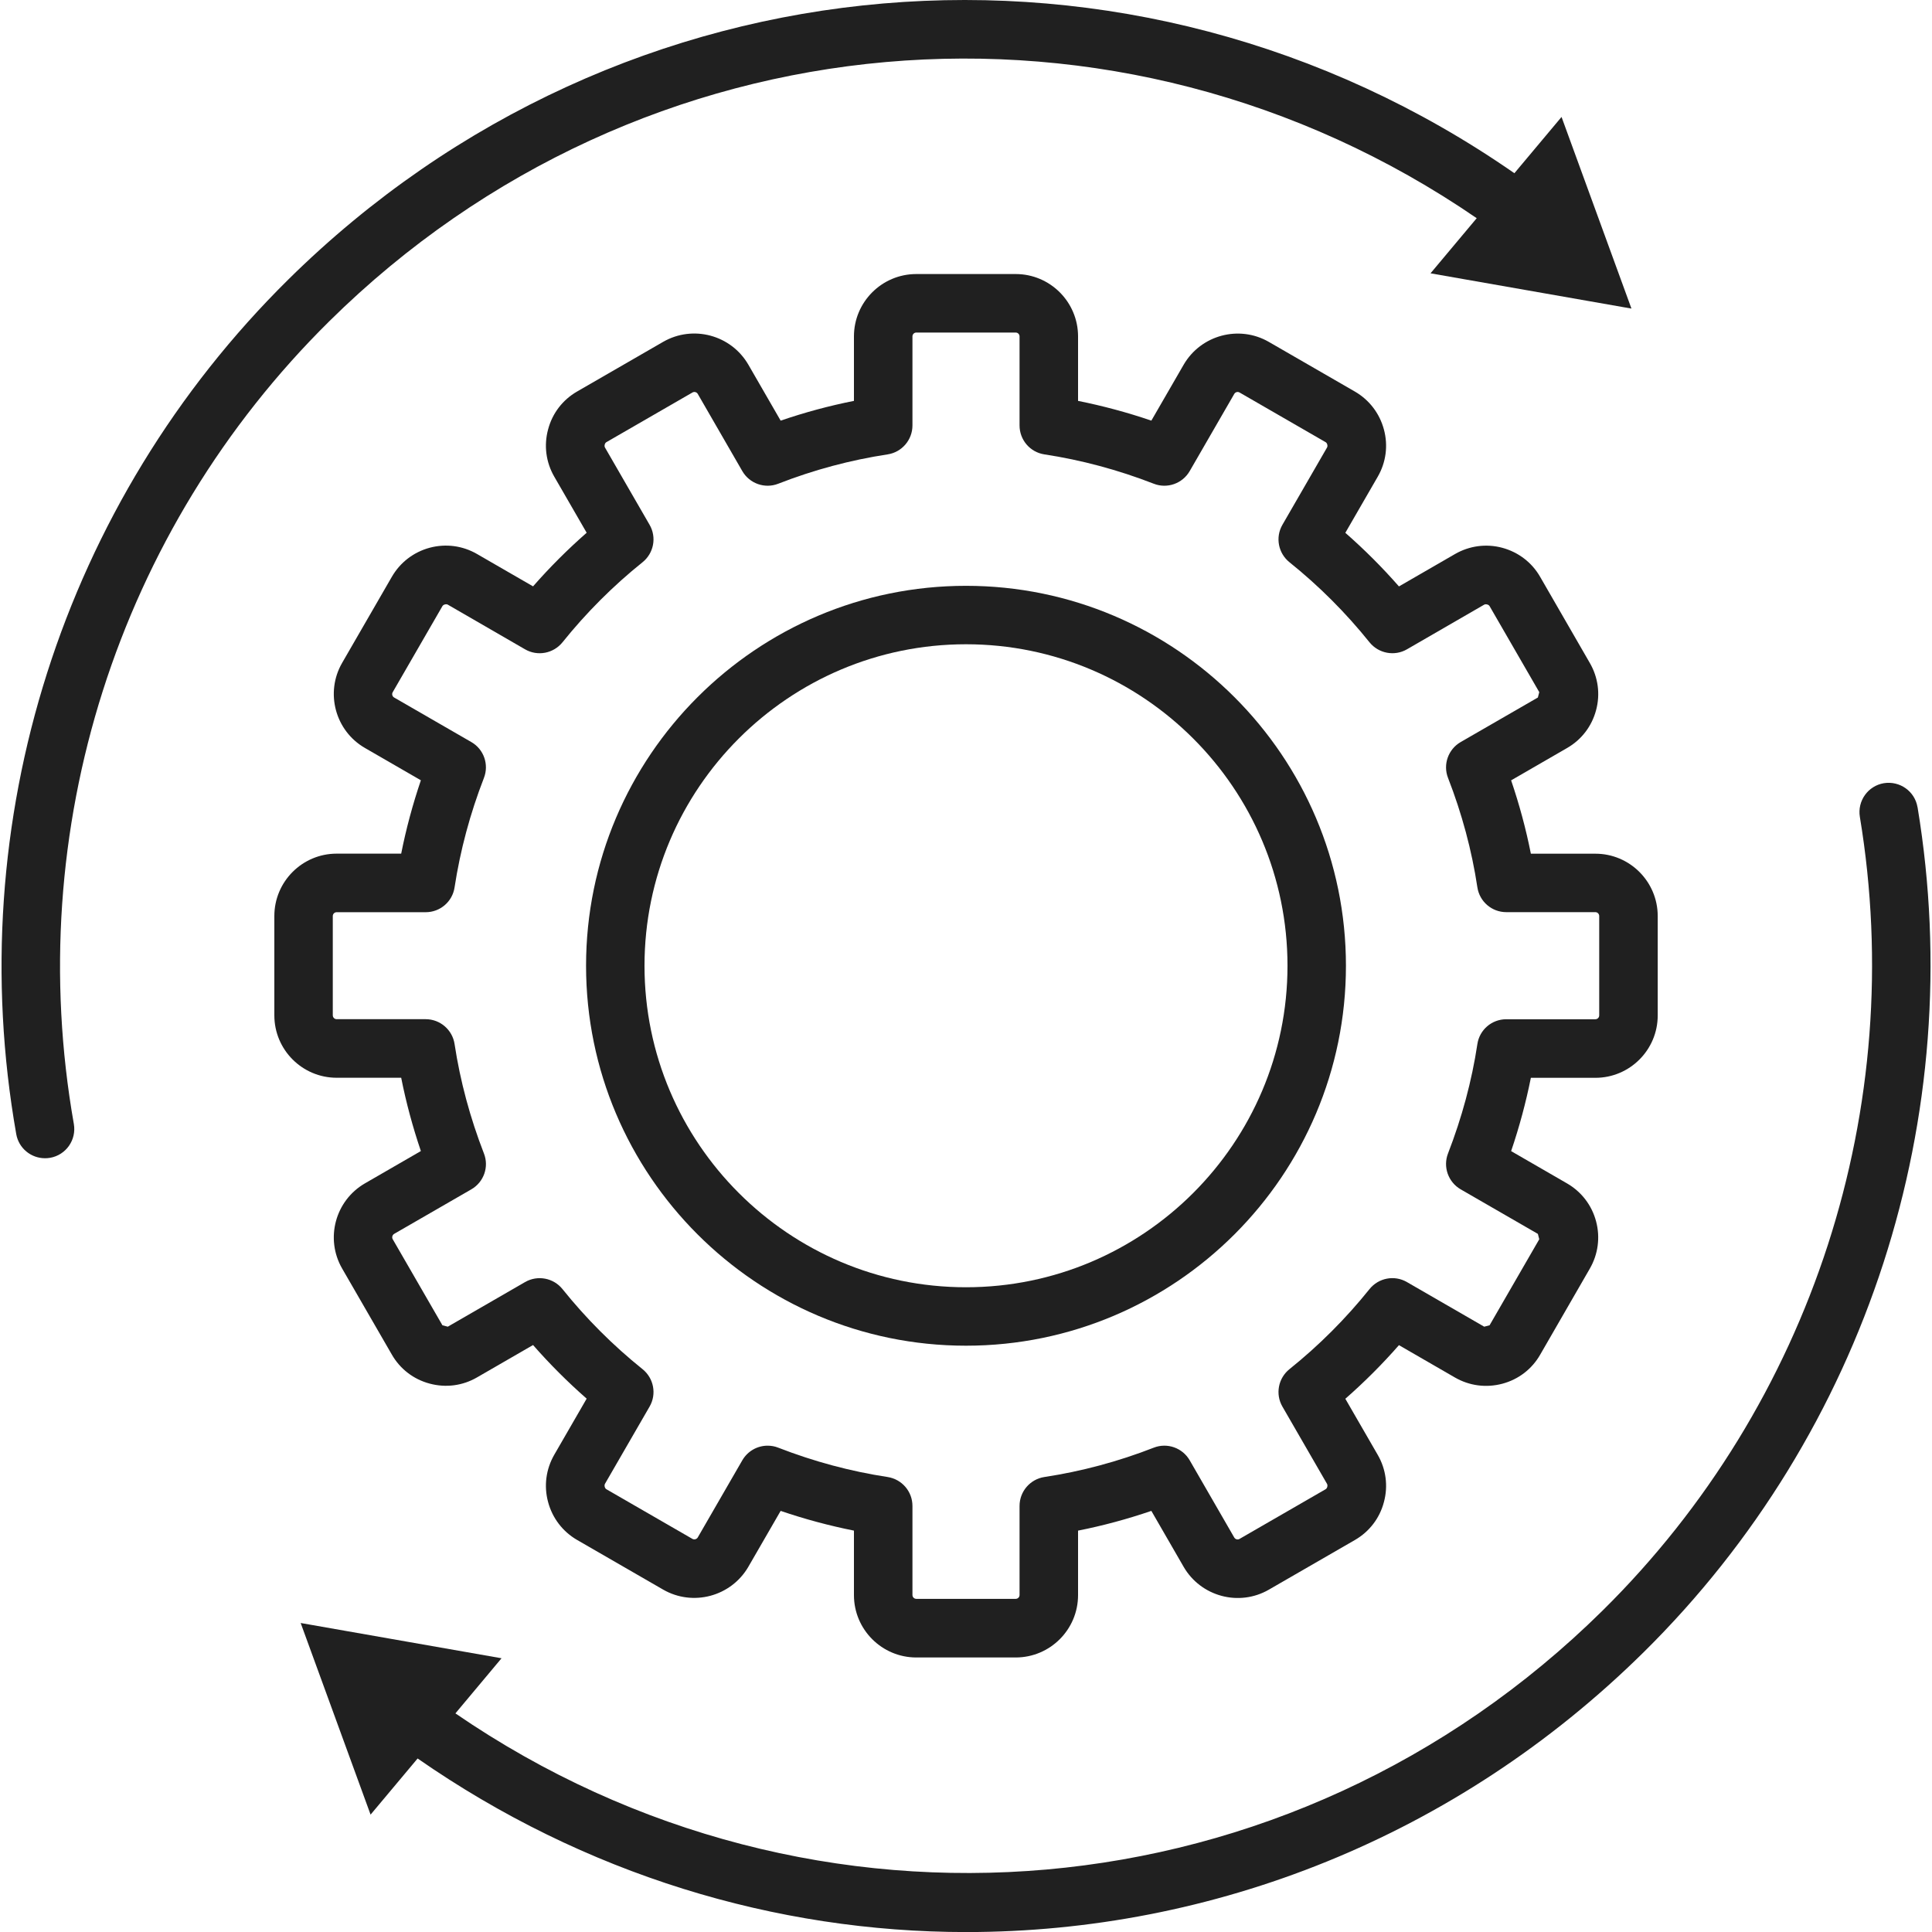
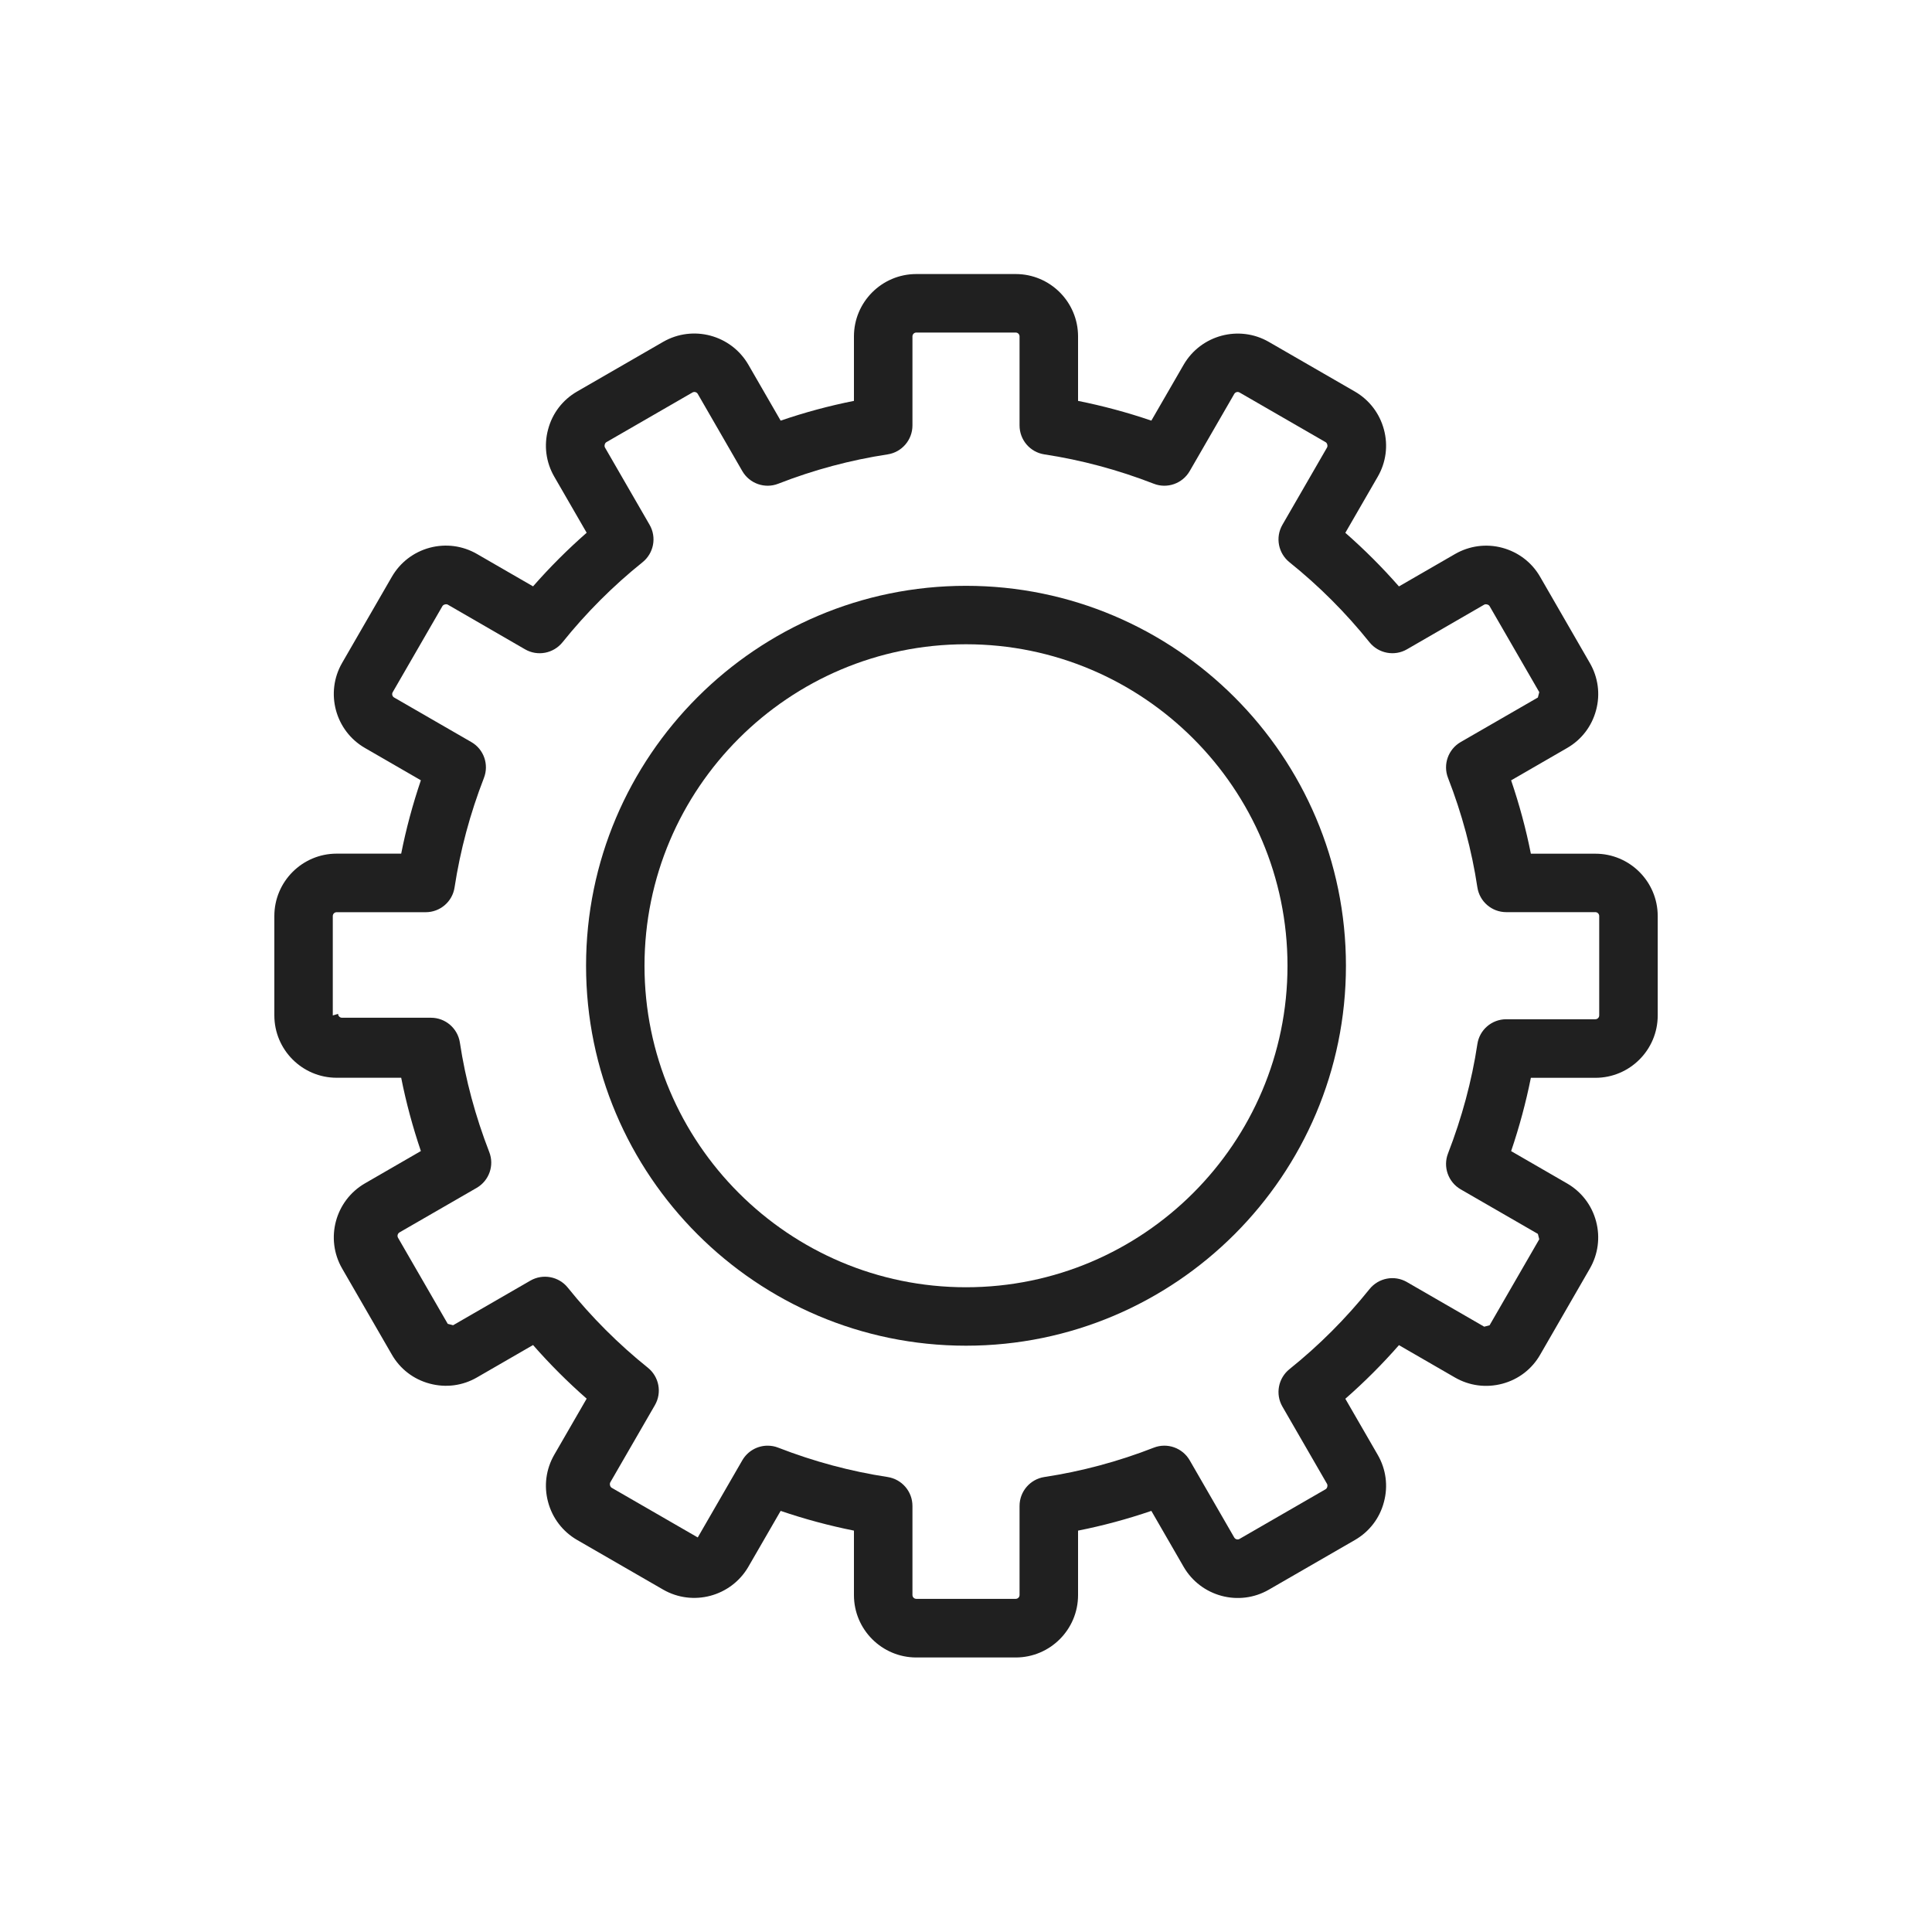
<svg xmlns="http://www.w3.org/2000/svg" id="_레이어_1" data-name="레이어_1" width="32" height="32" version="1.1" viewBox="0 0 32 32">
-   <path d="M31.76,13.37c-.044-.264-.293-.44-.557-.398-.263.044-.441.293-.398.557.798,4.81-.794,9.723-4.259,13.145-5.164,5.1-13.071,5.775-19.003,1.705l.764-.913-3.327-.584,1.158,3.174.779-.93c2.762,1.92,5.93,2.875,9.088,2.875,4.069,0,8.114-1.568,11.222-4.638,3.687-3.642,5.382-8.872,4.534-13.992Z" fill="#202020" />
-   <path d="M5.456,5.319C10.621.218,18.528-.455,24.459,3.614l-.765.913,3.328.584-1.158-3.174-.781.932C18.761-1.523,10.296-.823,4.775,4.63,1.04,8.318-.643,13.609.269,18.784c.041.235.245.4.476.4.028,0,.057-.002.085-.007.264-.046.439-.298.393-.561-.857-4.862.725-9.833,4.234-13.298Z" fill="#202020" />
-   <path d="M6.645,17.851c.081.41.191.816.326,1.214l-.926.535c-.493.285-.663.917-.378,1.411l.823,1.425c.137.239.36.41.627.481.269.072.546.035.784-.103l.928-.536c.275.314.572.611.888.888l-.536.928c-.138.239-.175.518-.103.784.071.266.242.49.48.628l1.426.823c.492.283,1.124.115,1.411-.378l.535-.926c.398.136.805.245,1.214.327v1.068c0,.57.463,1.033,1.033,1.033h1.646c.57,0,1.033-.463,1.033-1.033v-1.068c.409-.081.816-.191,1.214-.327l.535.927c.286.493.919.662,1.411.378l1.426-.823c.239-.138.41-.361.48-.628.072-.266.035-.545-.103-.783l-.536-.928c.316-.277.613-.574.888-.888l.928.536c.238.137.515.174.784.103.267-.071.49-.242.627-.481l.822-1.425c.138-.239.175-.518.104-.784-.071-.267-.242-.49-.481-.628l-.926-.535c.136-.4.245-.806.327-1.214h1.069c.569,0,1.032-.463,1.032-1.033v-1.646c0-.57-.463-1.033-1.032-1.033h-1.069c-.081-.409-.191-.815-.327-1.215l.926-.535c.239-.137.41-.36.481-.627.072-.266.034-.545-.104-.783l-.822-1.425c-.137-.239-.361-.41-.628-.482-.264-.071-.544-.034-.783.104l-.928.536c-.275-.314-.572-.611-.888-.888l.536-.928c.138-.238.175-.517.103-.783-.071-.266-.242-.49-.48-.628l-1.426-.823c-.492-.284-1.125-.115-1.411.378l-.535.926c-.398-.136-.805-.245-1.214-.327v-1.068c0-.57-.463-1.033-1.033-1.033h-1.646c-.57,0-1.033.463-1.033,1.033v1.068c-.41.081-.816.191-1.214.327l-.535-.927c-.286-.493-.918-.662-1.411-.378l-1.426.823c-.239.138-.41.361-.48.628-.072.266-.035.545.103.783l.536.928c-.315.276-.613.574-.888.888l-.928-.536c-.24-.139-.519-.174-.783-.104-.267.072-.49.243-.628.482l-.823,1.425c-.285.493-.115,1.126.378,1.41l.926.535c-.135.398-.245.805-.326,1.215h-1.069c-.569,0-1.032.463-1.032,1.033v1.646c0,.57.463,1.033,1.032,1.033h1.069ZM5.512,16.819v-1.646c0-.036.029-.064.064-.064h1.475c.239,0,.443-.175.478-.411.094-.615.258-1.225.486-1.812.087-.223-.001-.476-.208-.595l-1.279-.738c-.031-.018-.042-.058-.023-.089l.823-1.425c.015-.026.062-.039.089-.024l1.28.74c.206.119.469.07.62-.117.391-.487.837-.934,1.326-1.326.186-.15.236-.413.116-.62l-.739-1.28c-.015-.027-.003-.073.023-.088l1.426-.823c.031-.018.07-.007.088.023l.738,1.279c.12.207.373.296.595.209.589-.23,1.199-.393,1.812-.486.236-.036.411-.24.411-.479v-1.475c0-.036.029-.064.064-.064h1.646c.036,0,.064.029.064.064v1.475c0,.24.175.443.411.479.613.093,1.223.257,1.812.486.222.087.475-.002.595-.209l.738-1.278c.018-.031.057-.042.088-.024l1.426.823c.026.015.038.061.023.088l-.739,1.28c-.12.207-.07.47.116.62.49.393.936.84,1.326,1.326.15.186.414.236.62.117l1.28-.74c.025-.014.074-.003.089.024l.823,1.425s-.023.088-.023.089l-1.279.738c-.206.119-.296.372-.209.594.23.591.394,1.201.486,1.812.036.236.239.411.478.411h1.476c.035,0,.064.029.064.064v1.646c0,.036-.029.064-.064.064h-1.476c-.24,0-.443.175-.478.411-.092.611-.257,1.22-.486,1.811-.087.223.003.475.209.595l1.279.738.023.089-.823,1.425-.089.023-1.28-.739c-.206-.12-.47-.07-.62.117-.39.486-.836.933-1.326,1.326-.186.15-.236.413-.116.62l.739,1.28c.015.027.003.073-.023.088l-1.426.823c-.031.019-.07.007-.088-.023l-.738-1.279c-.12-.207-.373-.296-.595-.209-.589.23-1.199.393-1.812.486-.236.036-.411.24-.411.479v1.475c0,.036-.029.064-.064.064h-1.646c-.036,0-.064-.029-.064-.064v-1.475c0-.239-.174-.442-.411-.479-.613-.093-1.223-.257-1.812-.486-.057-.023-.117-.033-.176-.033-.169,0-.33.089-.419.242l-.738,1.278c-.019.031-.059.04-.088.024l-1.426-.823c-.026-.015-.038-.061-.023-.089l.739-1.279c.12-.207.07-.47-.116-.62-.49-.393-.936-.84-1.326-1.326-.15-.187-.414-.236-.62-.117l-1.28.739s-.088-.023-.089-.023l-.823-1.425c-.018-.031-.007-.07.023-.089l1.279-.738c.207-.12.296-.372.208-.595-.228-.588-.393-1.197-.486-1.812-.036-.236-.24-.411-.478-.411h-1.475c-.035,0-.064-.029-.064-.064Z" fill="#202020" />
+   <path d="M6.645,17.851c.081.41.191.816.326,1.214l-.926.535c-.493.285-.663.917-.378,1.411l.823,1.425c.137.239.36.41.627.481.269.072.546.035.784-.103l.928-.536c.275.314.572.611.888.888l-.536.928c-.138.239-.175.518-.103.784.071.266.242.49.48.628l1.426.823c.492.283,1.124.115,1.411-.378l.535-.926c.398.136.805.245,1.214.327v1.068c0,.57.463,1.033,1.033,1.033h1.646c.57,0,1.033-.463,1.033-1.033v-1.068c.409-.081.816-.191,1.214-.327l.535.927c.286.493.919.662,1.411.378l1.426-.823c.239-.138.41-.361.48-.628.072-.266.035-.545-.103-.783l-.536-.928c.316-.277.613-.574.888-.888l.928.536c.238.137.515.174.784.103.267-.071.49-.242.627-.481l.822-1.425c.138-.239.175-.518.104-.784-.071-.267-.242-.49-.481-.628l-.926-.535c.136-.4.245-.806.327-1.214h1.069c.569,0,1.032-.463,1.032-1.033v-1.646c0-.57-.463-1.033-1.032-1.033h-1.069c-.081-.409-.191-.815-.327-1.215l.926-.535c.239-.137.41-.36.481-.627.072-.266.034-.545-.104-.783l-.822-1.425c-.137-.239-.361-.41-.628-.482-.264-.071-.544-.034-.783.104l-.928.536c-.275-.314-.572-.611-.888-.888l.536-.928c.138-.238.175-.517.103-.783-.071-.266-.242-.49-.48-.628l-1.426-.823c-.492-.284-1.125-.115-1.411.378l-.535.926c-.398-.136-.805-.245-1.214-.327v-1.068c0-.57-.463-1.033-1.033-1.033h-1.646c-.57,0-1.033.463-1.033,1.033v1.068c-.41.081-.816.191-1.214.327l-.535-.927c-.286-.493-.918-.662-1.411-.378l-1.426.823c-.239.138-.41.361-.48.628-.072.266-.035.545.103.783l.536.928c-.315.276-.613.574-.888.888l-.928-.536c-.24-.139-.519-.174-.783-.104-.267.072-.49.243-.628.482l-.823,1.425c-.285.493-.115,1.126.378,1.41l.926.535c-.135.398-.245.805-.326,1.215h-1.069c-.569,0-1.032.463-1.032,1.033v1.646c0,.57.463,1.033,1.032,1.033h1.069ZM5.512,16.819v-1.646c0-.036.029-.064.064-.064h1.475c.239,0,.443-.175.478-.411.094-.615.258-1.225.486-1.812.087-.223-.001-.476-.208-.595l-1.279-.738c-.031-.018-.042-.058-.023-.089l.823-1.425c.015-.026.062-.039.089-.024l1.28.74c.206.119.469.07.62-.117.391-.487.837-.934,1.326-1.326.186-.15.236-.413.116-.62l-.739-1.28c-.015-.027-.003-.073.023-.088l1.426-.823c.031-.018.07-.007.088.023l.738,1.279c.12.207.373.296.595.209.589-.23,1.199-.393,1.812-.486.236-.036.411-.24.411-.479v-1.475c0-.036.029-.064.064-.064h1.646c.036,0,.064.029.064.064v1.475c0,.24.175.443.411.479.613.093,1.223.257,1.812.486.222.087.475-.002.595-.209l.738-1.278c.018-.031.057-.042.088-.024l1.426.823c.026.015.038.061.023.088l-.739,1.28c-.12.207-.07.47.116.62.49.393.936.84,1.326,1.326.15.186.414.236.62.117l1.28-.74c.025-.014.074-.003.089.024l.823,1.425s-.023.088-.023.089l-1.279.738c-.206.119-.296.372-.209.594.23.591.394,1.201.486,1.812.036.236.239.411.478.411h1.476c.035,0,.064.029.064.064v1.646c0,.036-.029.064-.064.064h-1.476c-.24,0-.443.175-.478.411-.092.611-.257,1.22-.486,1.811-.087.223.003.475.209.595l1.279.738.023.089-.823,1.425-.089.023-1.28-.739c-.206-.12-.47-.07-.62.117-.39.486-.836.933-1.326,1.326-.186.15-.236.413-.116.62l.739,1.28c.015.027.003.073-.023.088l-1.426.823c-.031.019-.07.007-.088-.023l-.738-1.279c-.12-.207-.373-.296-.595-.209-.589.23-1.199.393-1.812.486-.236.036-.411.24-.411.479v1.475c0,.036-.029.064-.064.064h-1.646c-.036,0-.064-.029-.064-.064v-1.475c0-.239-.174-.442-.411-.479-.613-.093-1.223-.257-1.812-.486-.057-.023-.117-.033-.176-.033-.169,0-.33.089-.419.242l-.738,1.278l-1.426-.823c-.026-.015-.038-.061-.023-.089l.739-1.279c.12-.207.07-.47-.116-.62-.49-.393-.936-.84-1.326-1.326-.15-.187-.414-.236-.62-.117l-1.28.739s-.088-.023-.089-.023l-.823-1.425c-.018-.031-.007-.07.023-.089l1.279-.738c.207-.12.296-.372.208-.595-.228-.588-.393-1.197-.486-1.812-.036-.236-.24-.411-.478-.411h-1.475c-.035,0-.064-.029-.064-.064Z" fill="#202020" />
  <path d="M16,22.289c3.47,0,6.293-2.823,6.293-6.293s-2.823-6.293-6.293-6.293-6.293,2.823-6.293,6.293,2.823,6.293,6.293,6.293ZM16,10.671c2.936,0,5.325,2.389,5.325,5.325s-2.389,5.325-5.325,5.325-5.325-2.389-5.325-5.325,2.389-5.325,5.325-5.325Z" fill="#202020" />
</svg>